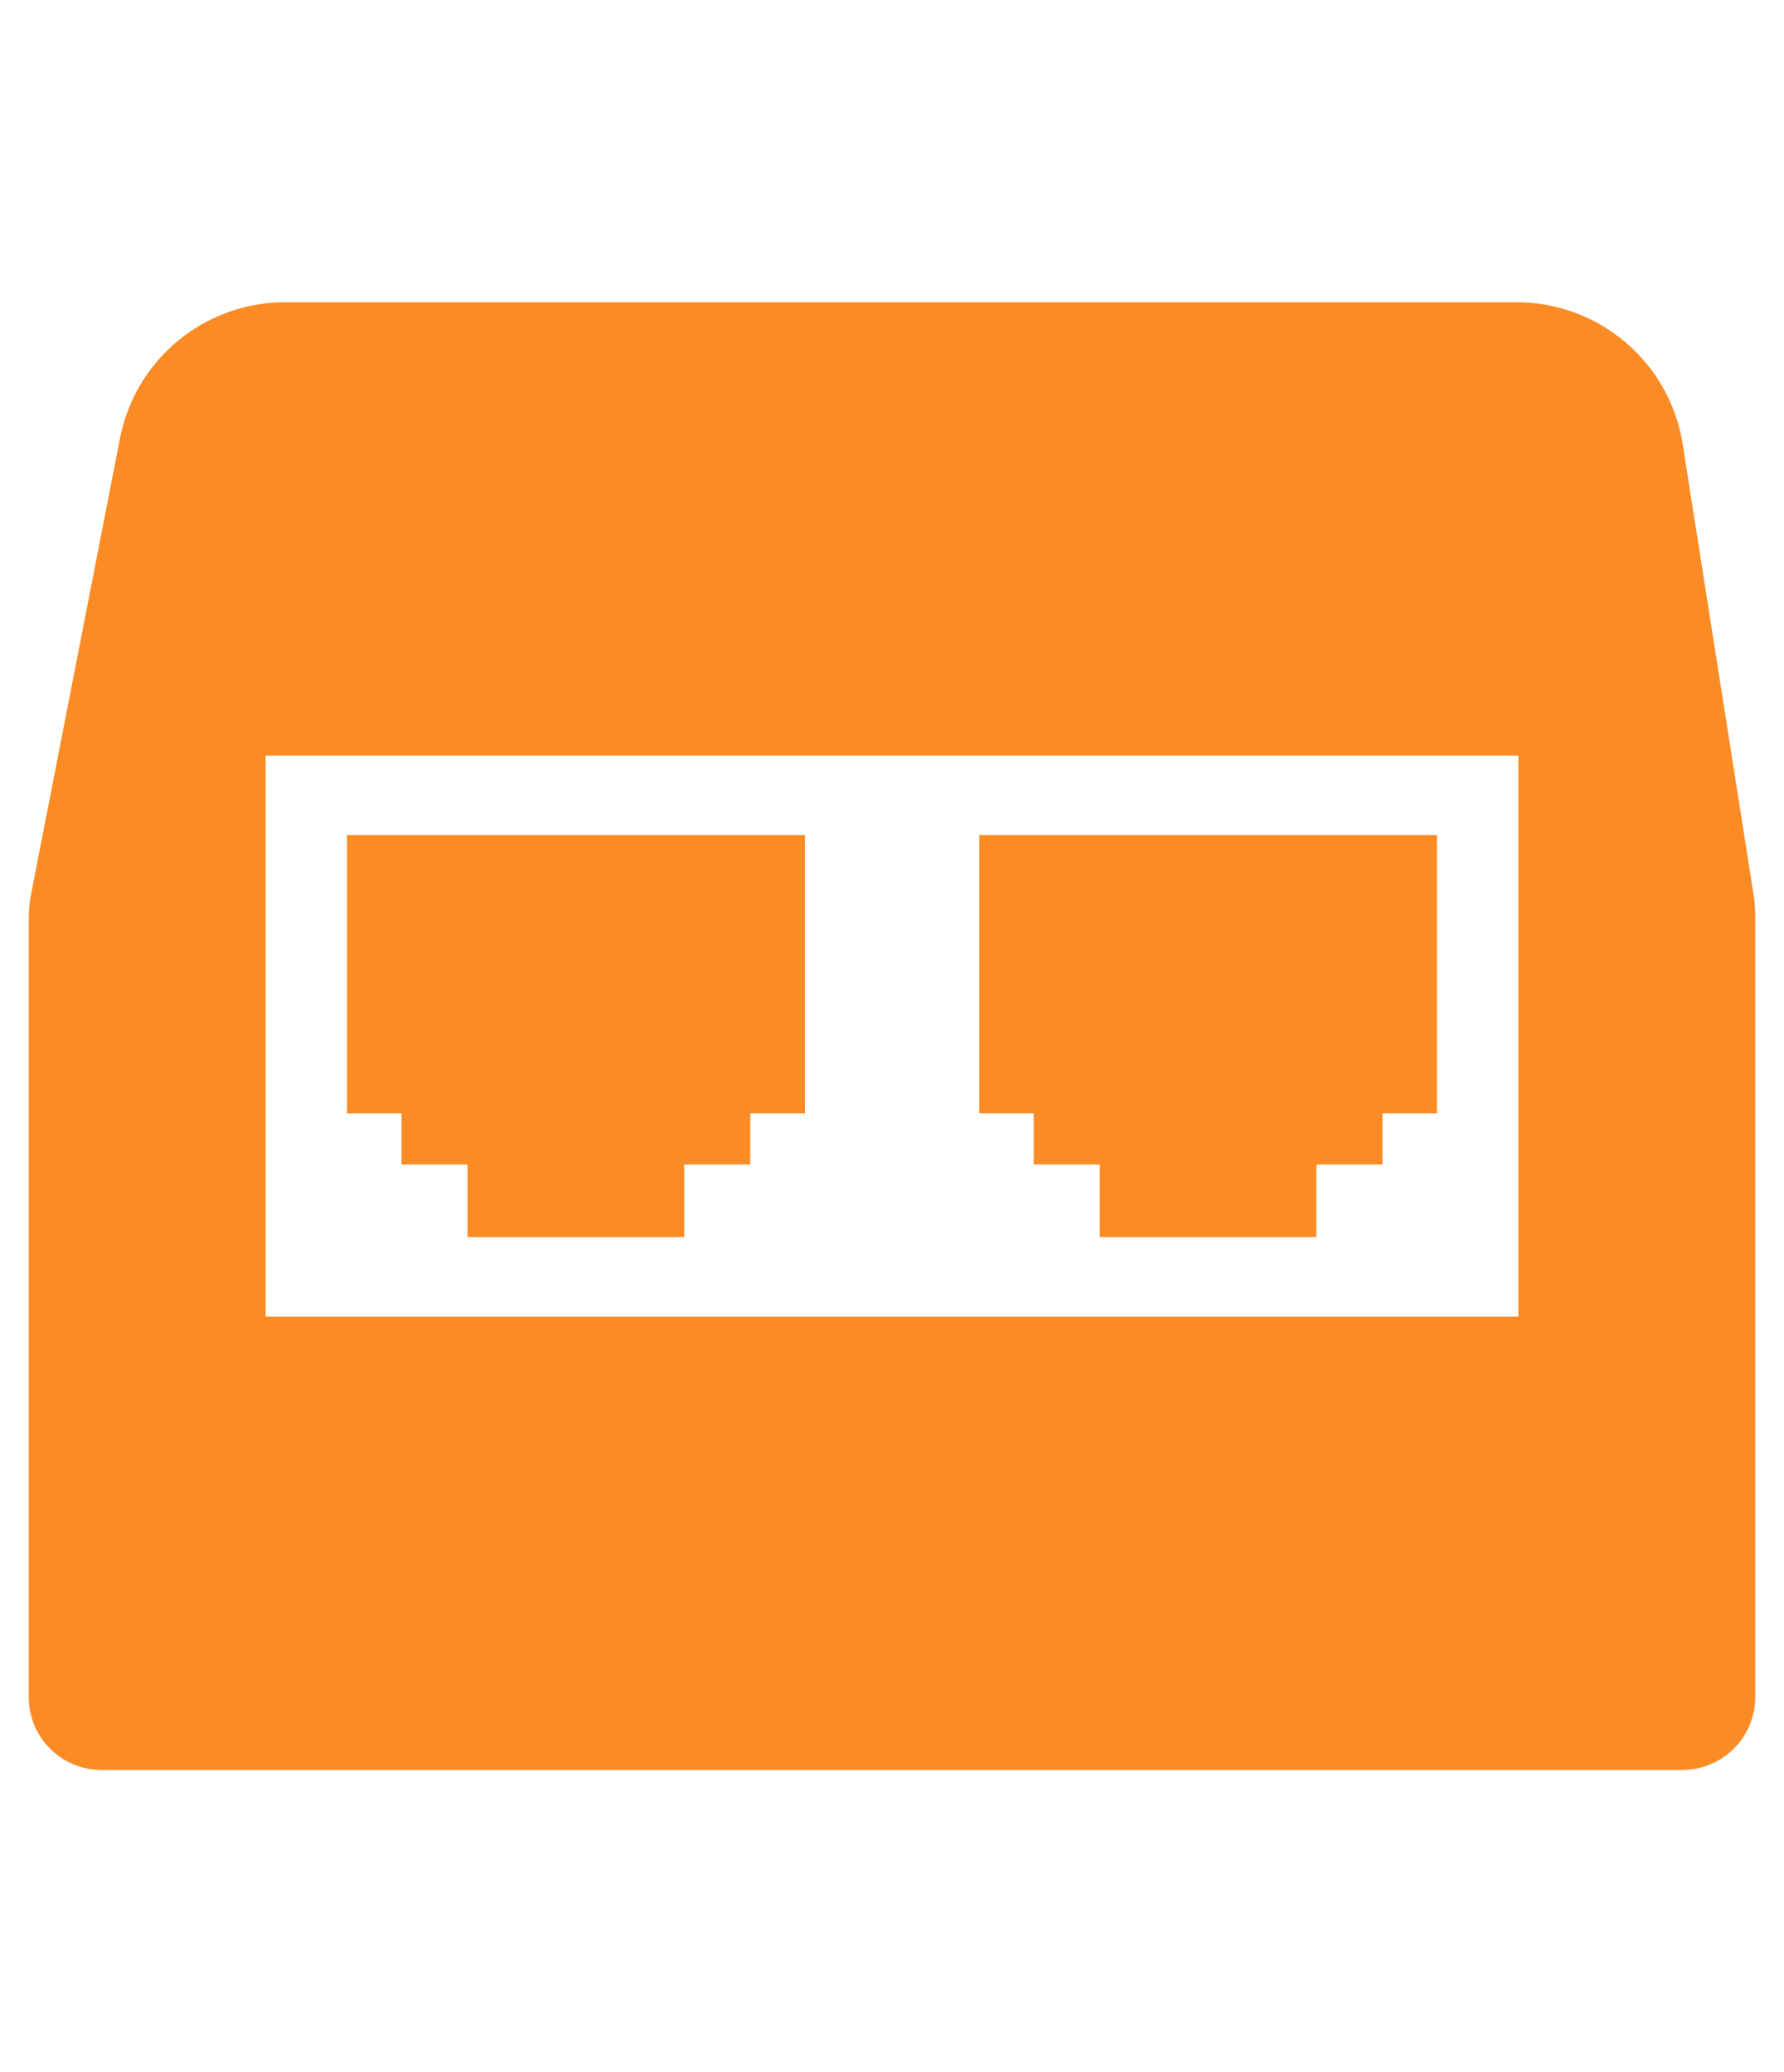
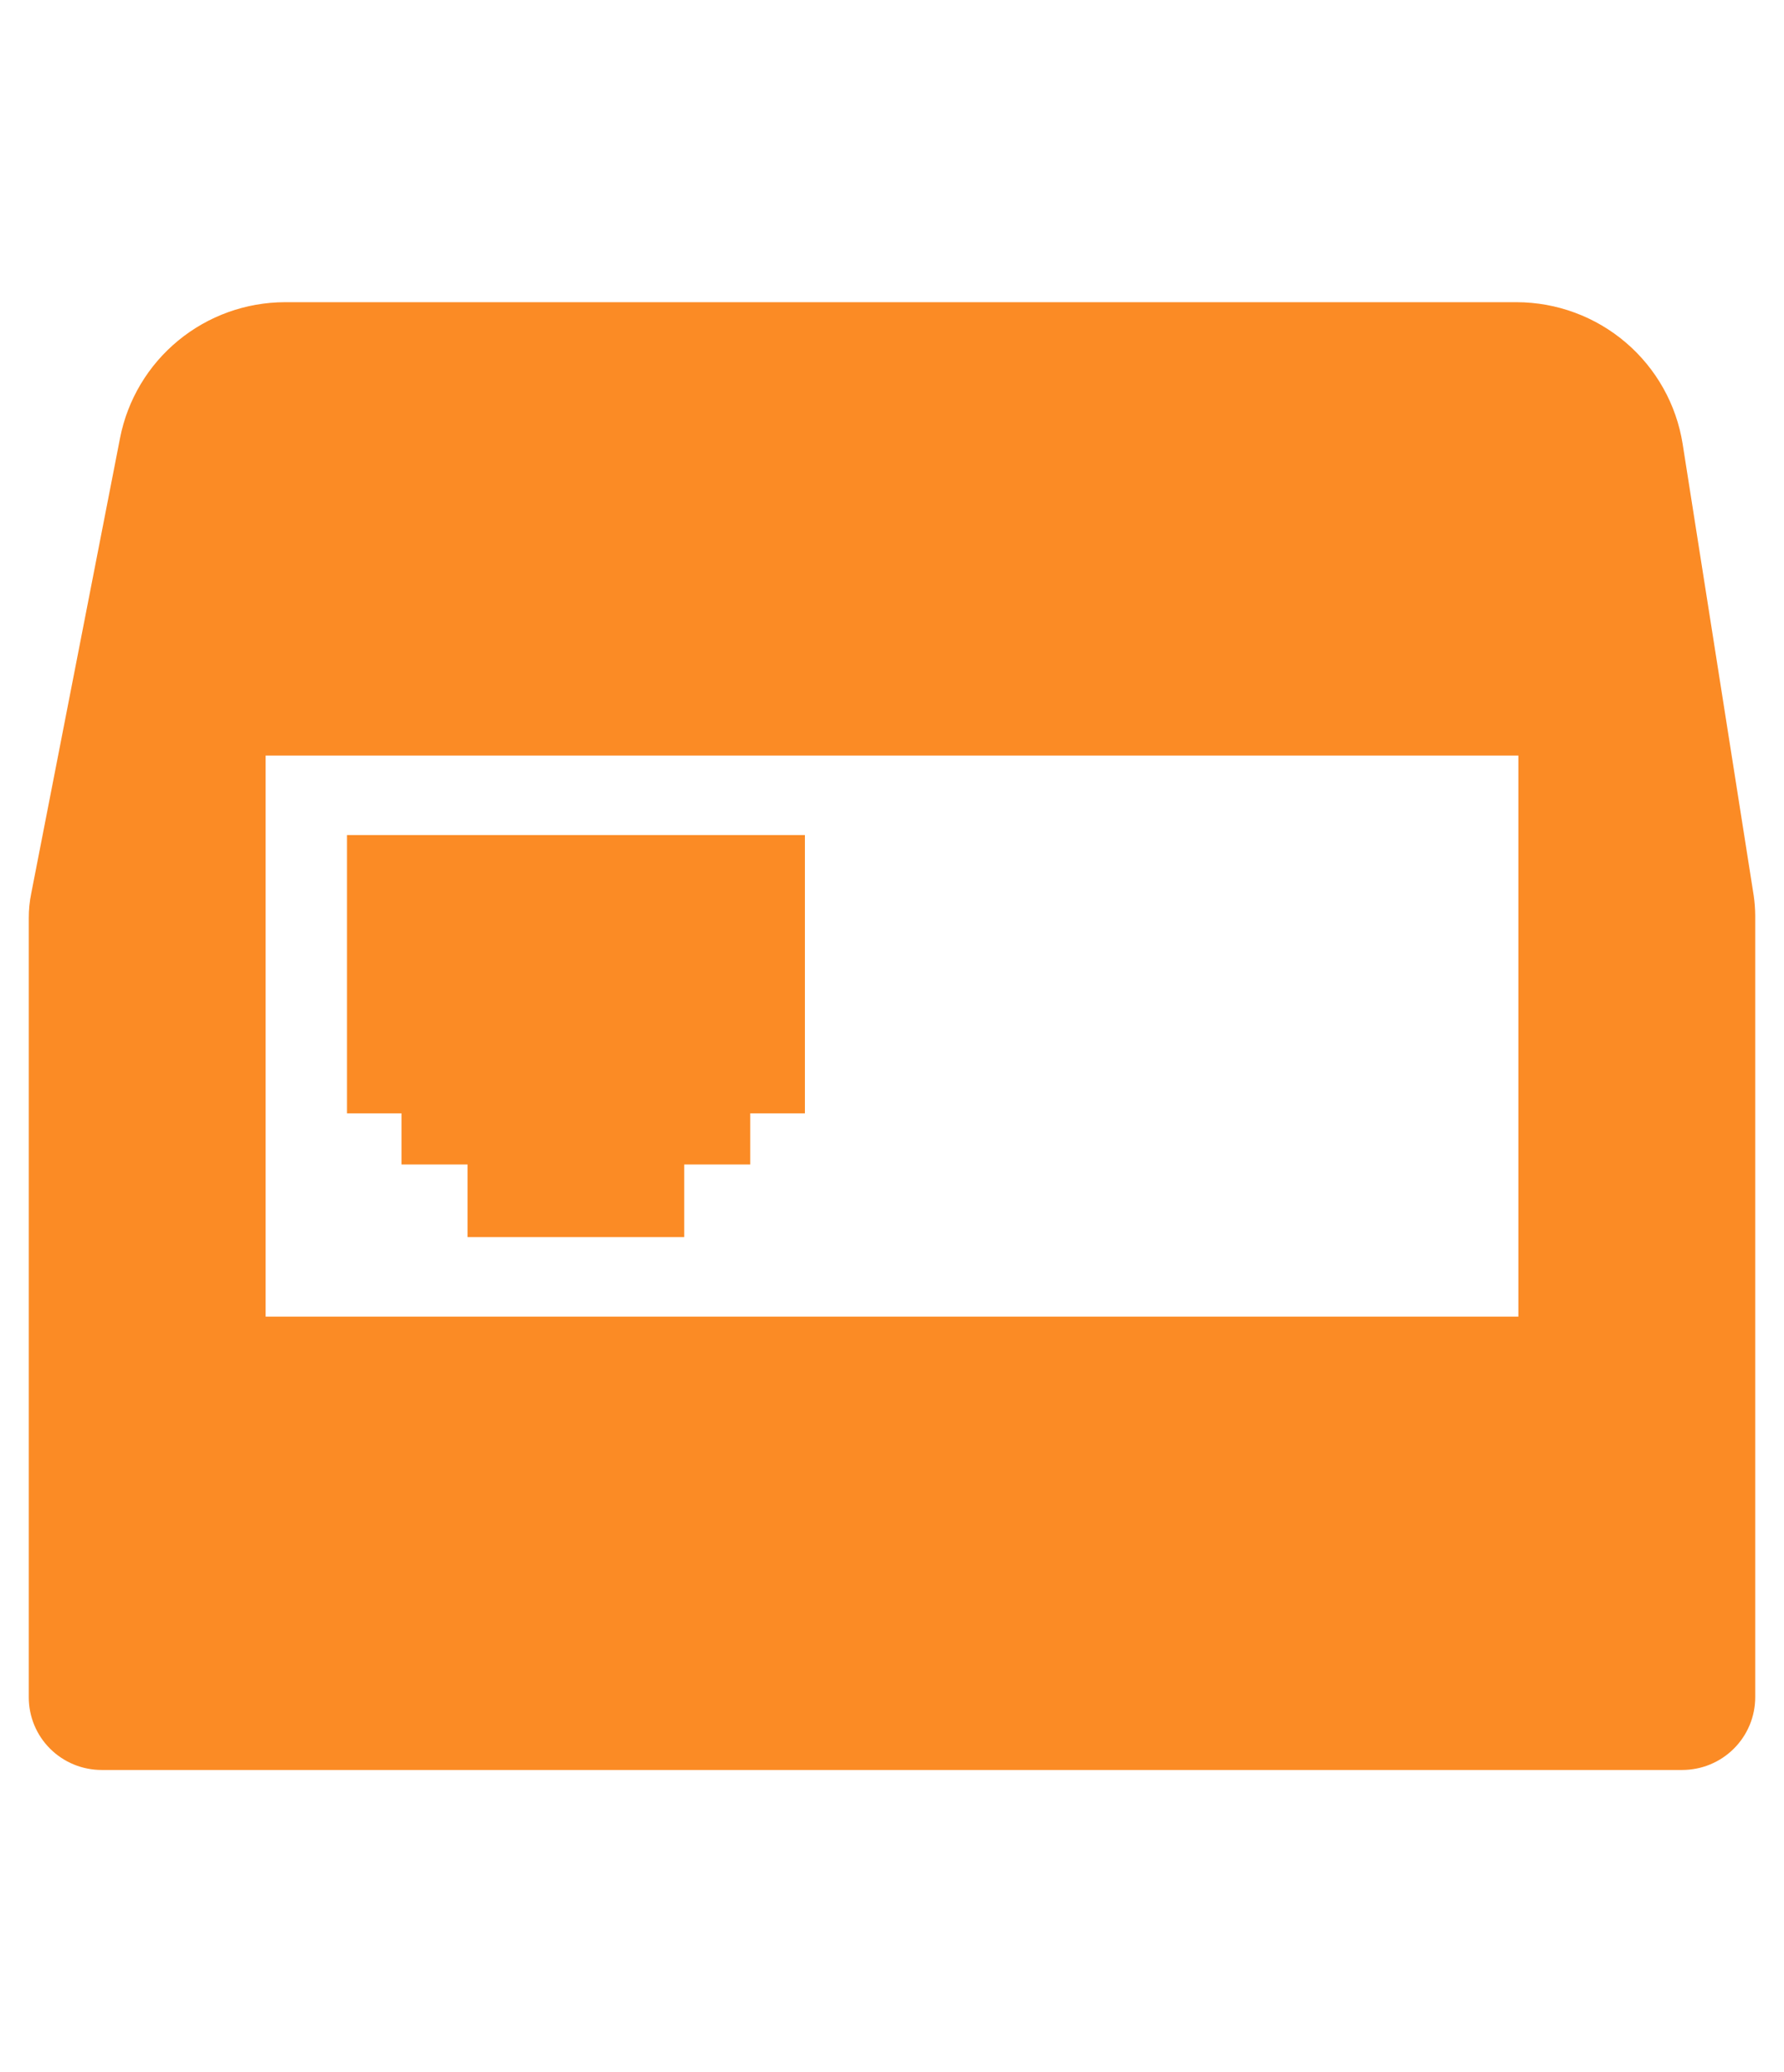
<svg xmlns="http://www.w3.org/2000/svg" width="62" height="72" viewBox="0 0 62 72" fill="none">
  <g>
    <path d="M60.948 31.123L58.477 15.422C58.259 14.052 57.559 12.804 56.502 11.902C55.445 11 54.1 10.503 52.709 10.5H9.902C8.548 10.503 7.236 10.975 6.192 11.835C5.147 12.695 4.434 13.889 4.173 15.215L1.085 31.045C1.027 31.327 0.999 31.614 1 31.901V58.971C0.999 59.303 1.064 59.632 1.191 59.94C1.318 60.247 1.505 60.526 1.741 60.761C1.977 60.996 2.256 61.182 2.565 61.309C2.873 61.436 3.203 61.501 3.536 61.5H58.464C59.137 61.5 59.782 61.233 60.257 60.759C60.733 60.285 61 59.642 61 58.971V31.817C60.999 31.585 60.981 31.353 60.948 31.123ZM52.768 45.747H9.232V26.253H52.768V45.747Z" fill="#FB8B25" />
    <path d="M27.973 29.016H12.06V38.685H13.953V40.462H16.248V42.985H23.778V40.462H26.074V38.685H27.973V29.016Z" fill="#FB8B25" />
-     <path d="M49.939 29.016H34.033V38.685H35.925V40.462H38.221V42.985H45.751V40.462H48.046V38.685H49.939V29.016Z" fill="#FB8B25" />
  </g>
  <defs>
-     <rect width="60" height="51" fill="white" />
-   </defs>
+     </defs>
</svg>